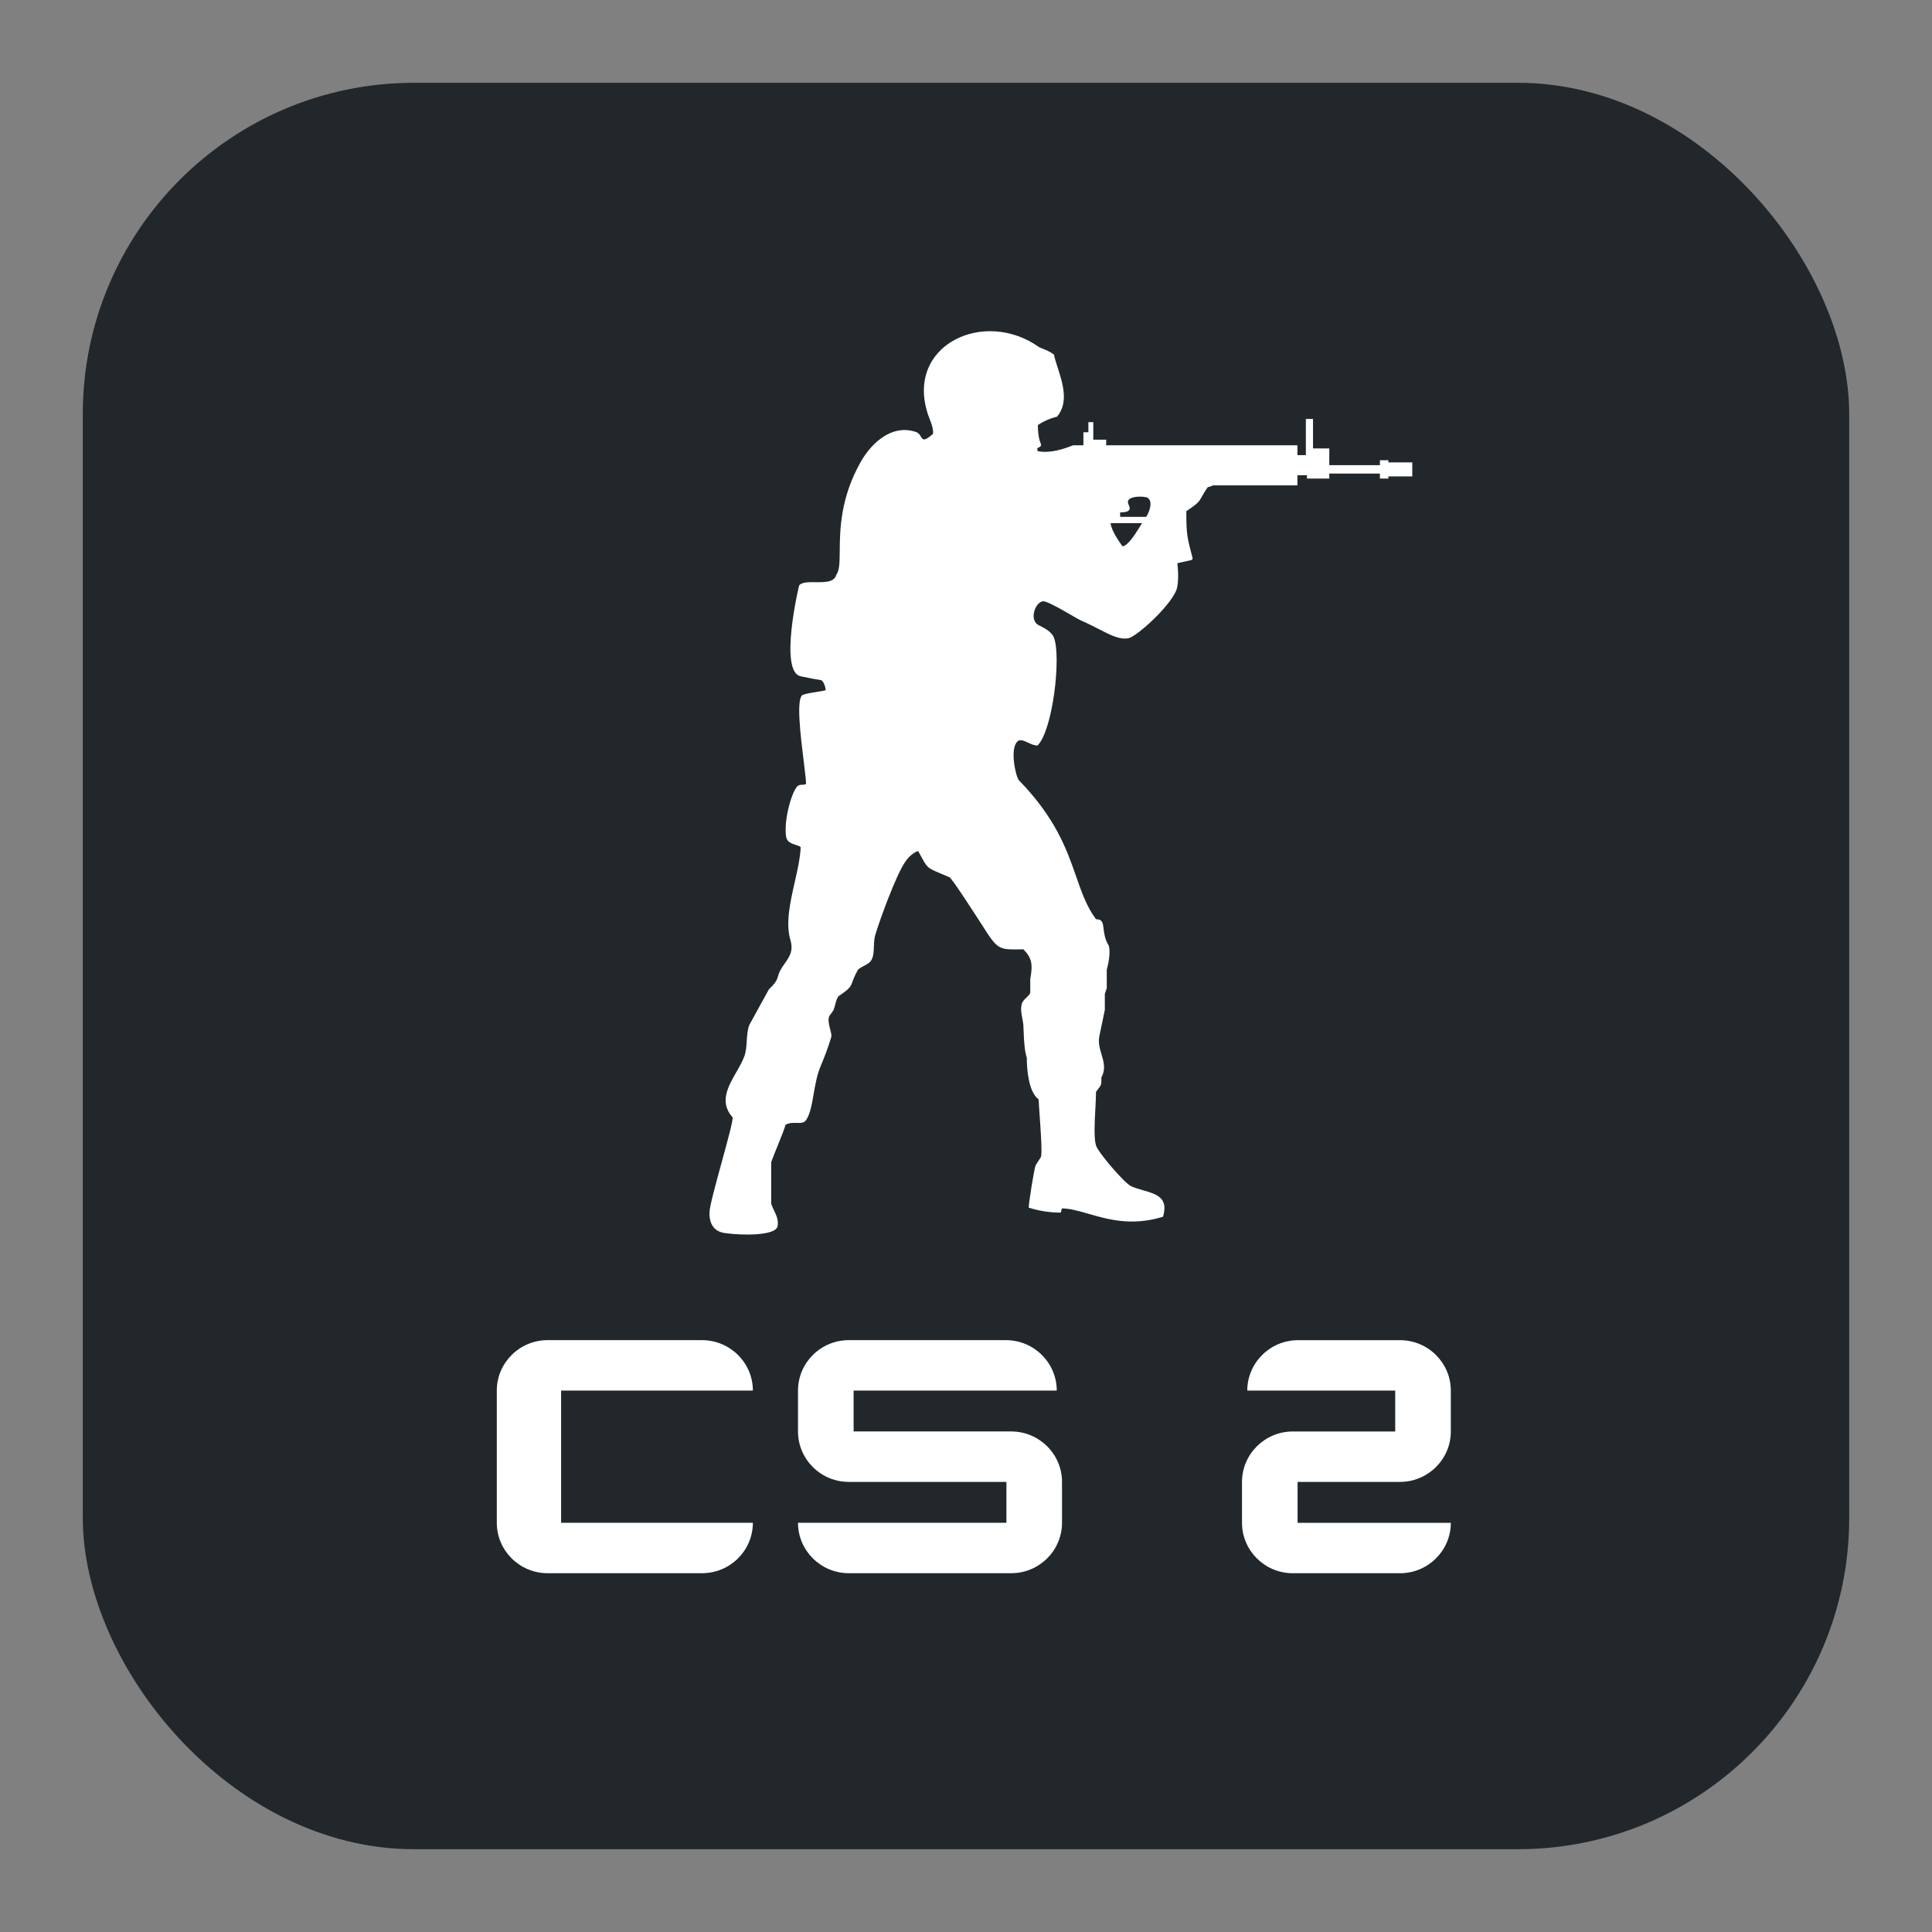
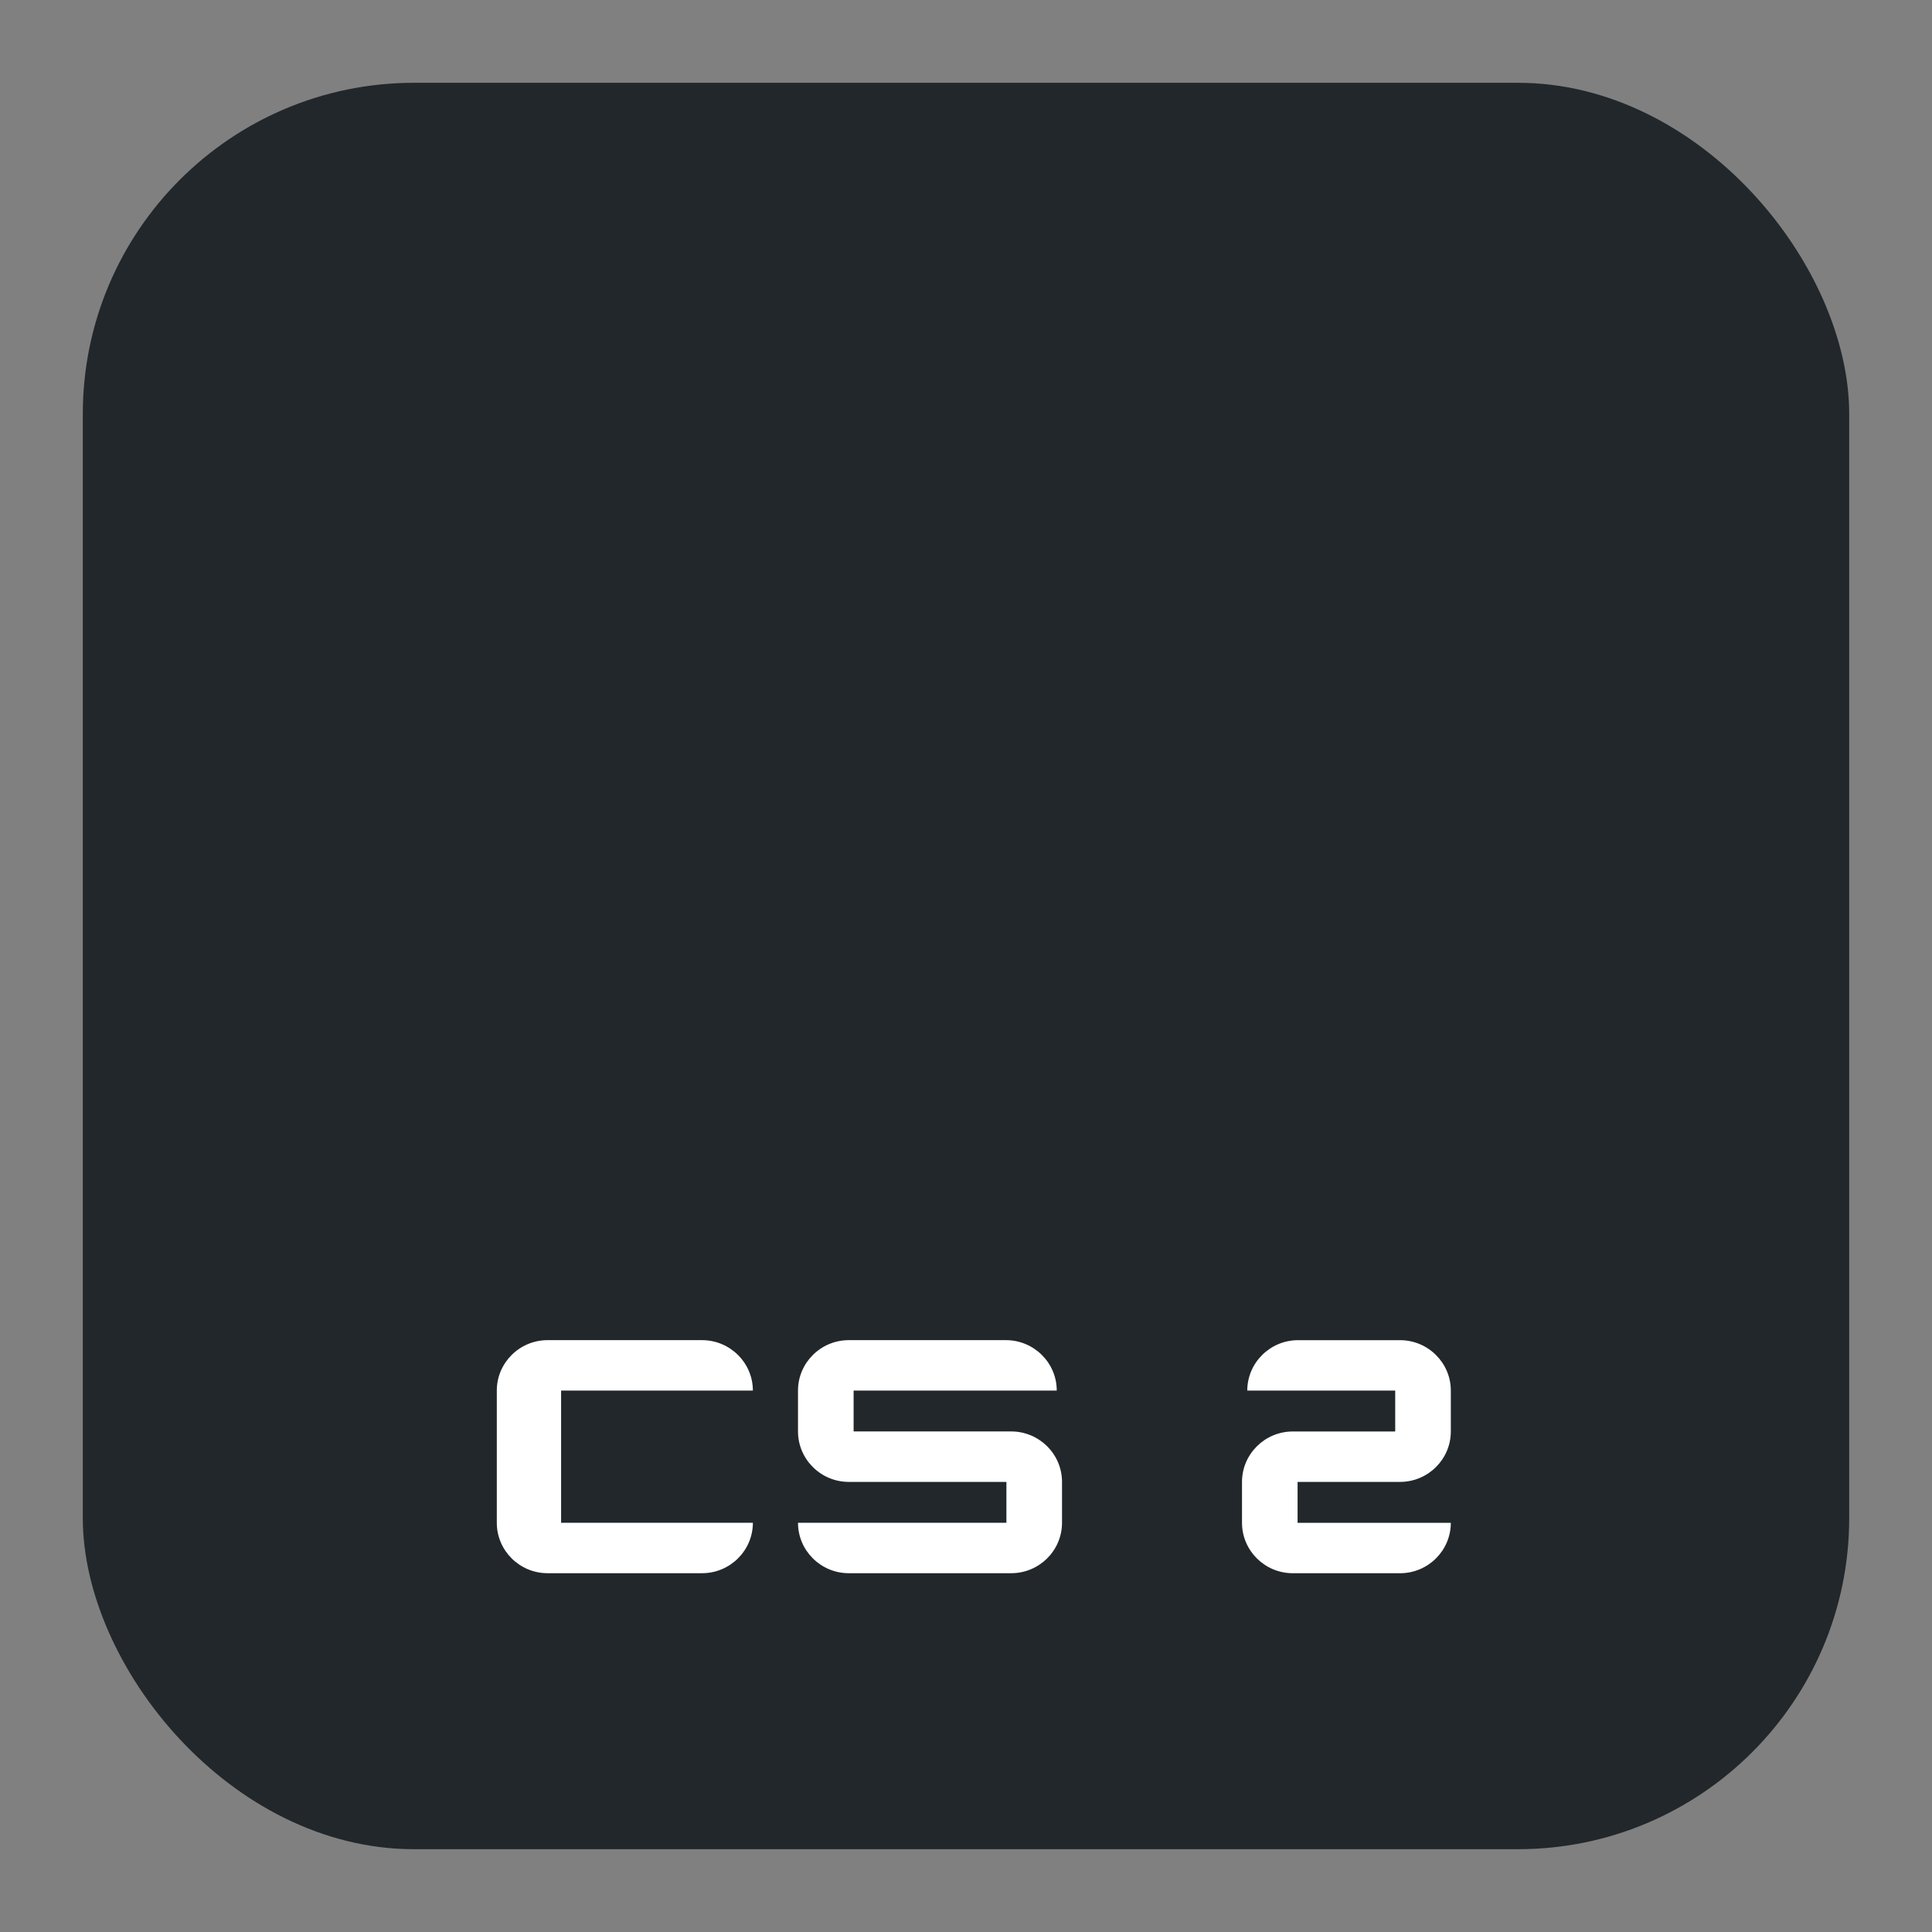
<svg xmlns="http://www.w3.org/2000/svg" width="70" height="70" viewBox="0 0 70 70" fill="none">
  <rect x="0" y="0" width="70" height="70" fill="#808080" stroke="none" />
  <rect x="3" y="3" width="64" height="64" rx="12" fill="#21272A" />
-   <path fill-rule="evenodd" clip-rule="evenodd" d="M43.948 17.586C43.898 17.611 43.84 17.636 43.759 17.651C43.647 17.81 43.591 17.913 43.547 17.993C43.452 18.168 43.418 18.231 42.983 18.521C42.984 19.366 43.009 19.461 43.206 20.205L43.208 20.212C43.214 20.231 43.211 20.248 43.201 20.264C43.191 20.28 43.177 20.29 43.159 20.293C43.096 20.307 43.021 20.325 42.946 20.342C42.84 20.367 42.733 20.392 42.658 20.406C42.662 20.436 42.722 20.915 42.654 21.271C42.547 21.832 41.205 23.062 40.884 23.124C40.574 23.185 40.239 23.013 39.801 22.788C39.612 22.691 39.404 22.585 39.171 22.482C39.094 22.449 38.951 22.366 38.782 22.268C38.484 22.095 38.105 21.875 37.866 21.796C37.555 21.692 37.243 22.447 37.63 22.649C37.647 22.658 37.666 22.667 37.685 22.677C37.863 22.769 38.105 22.893 38.186 23.104C38.455 23.797 38.144 26.472 37.591 27.011C37.467 27.01 37.353 26.956 37.246 26.906C37.126 26.85 37.015 26.798 36.912 26.831C36.563 27.021 36.784 28.082 36.912 28.266C38.257 29.645 38.658 30.798 38.995 31.767C39.195 32.342 39.372 32.852 39.711 33.305C39.945 33.305 39.961 33.443 39.986 33.655C40.006 33.821 40.031 34.032 40.17 34.258C40.253 34.522 40.145 34.97 40.1 35.141V35.803C40.077 35.873 40.054 35.941 40.03 36.011V36.59C39.997 36.736 39.963 36.908 39.929 37.076C39.897 37.233 39.866 37.388 39.837 37.516C39.78 37.763 39.846 37.987 39.911 38.205C39.991 38.476 40.069 38.74 39.906 39.033V39.039C39.906 39.194 39.906 39.259 39.883 39.315C39.867 39.355 39.84 39.391 39.792 39.452C39.77 39.48 39.743 39.515 39.711 39.558C39.711 39.713 39.7 39.92 39.688 40.145C39.661 40.652 39.629 41.244 39.711 41.505C39.795 41.766 40.748 42.875 40.987 42.982C41.121 43.041 41.27 43.084 41.416 43.126C41.897 43.263 42.349 43.392 42.137 44.086C41.01 44.431 40.155 44.185 39.444 43.98C39.091 43.878 38.773 43.786 38.474 43.782L38.433 43.936C37.857 43.937 37.398 43.796 37.272 43.755C37.271 43.6 37.458 42.412 37.521 42.223C37.554 42.172 37.586 42.121 37.618 42.071C37.639 42.037 37.661 42.003 37.683 41.97C37.694 41.953 37.704 41.936 37.715 41.919C37.764 41.777 37.71 41.009 37.669 40.423C37.651 40.172 37.636 39.954 37.632 39.834C37.273 39.572 37.203 38.77 37.203 38.33C37.116 38.043 37.102 37.712 37.087 37.35C37.084 37.282 37.081 37.212 37.078 37.142C37.074 37.074 37.059 36.995 37.042 36.91C37.008 36.738 36.97 36.544 37.023 36.369C37.051 36.275 37.121 36.209 37.189 36.146C37.248 36.09 37.304 36.037 37.328 35.969V35.472C37.423 34.95 37.393 34.708 37.078 34.395L36.963 34.397C36.277 34.408 36.158 34.409 35.747 33.774C35.729 33.747 35.696 33.694 35.65 33.623C35.342 33.144 34.495 31.827 34.403 31.786C34.287 31.736 34.189 31.695 34.105 31.659C33.831 31.544 33.707 31.491 33.616 31.404C33.54 31.332 33.487 31.236 33.391 31.059L33.39 31.058C33.356 30.995 33.315 30.921 33.266 30.835C33.249 30.835 33.004 30.915 32.789 31.238C32.46 31.726 31.88 33.314 31.714 33.871C31.673 34.008 31.668 34.152 31.663 34.292C31.658 34.468 31.652 34.639 31.574 34.782C31.519 34.884 31.395 34.949 31.283 35.007C31.192 35.054 31.108 35.098 31.076 35.155C30.971 35.343 30.925 35.465 30.891 35.559C30.82 35.751 30.794 35.819 30.382 36.094C30.317 36.177 30.29 36.284 30.262 36.394C30.242 36.47 30.222 36.547 30.189 36.617L30.137 36.689C30.108 36.73 30.079 36.771 30.049 36.811C29.988 36.942 30.038 37.136 30.081 37.301C30.11 37.414 30.135 37.514 30.119 37.57C30.013 37.932 29.873 38.297 29.732 38.633C29.6 38.945 29.538 39.304 29.48 39.64C29.414 40.02 29.354 40.37 29.203 40.586C29.13 40.693 29 40.689 28.857 40.685C28.725 40.682 28.581 40.678 28.456 40.759C28.447 40.84 28.309 41.181 28.177 41.508C28.076 41.757 27.978 41.998 27.942 42.112V43.616C27.967 43.695 28.004 43.772 28.042 43.851C28.128 44.027 28.216 44.211 28.172 44.432C28.104 44.774 26.91 44.769 26.262 44.676C25.829 44.613 25.698 44.296 25.705 43.927C25.71 43.708 25.938 42.877 26.155 42.086C26.367 41.312 26.569 40.576 26.542 40.483C26.054 39.935 26.375 39.375 26.681 38.84C26.794 38.643 26.905 38.449 26.973 38.26C27.032 38.095 27.045 37.898 27.057 37.704C27.071 37.496 27.084 37.291 27.153 37.129L27.859 35.844C28.122 35.597 28.153 35.494 28.19 35.368C28.214 35.288 28.241 35.199 28.331 35.058C28.365 35.006 28.399 34.957 28.433 34.908C28.604 34.666 28.755 34.452 28.636 34.05C28.459 33.449 28.63 32.691 28.795 31.961C28.896 31.515 28.995 31.08 29.01 30.696C28.973 30.656 28.904 30.635 28.828 30.611C28.683 30.565 28.512 30.511 28.481 30.309C28.387 29.679 28.721 28.566 28.927 28.46C28.971 28.437 29.02 28.435 29.067 28.433C29.115 28.432 29.163 28.43 29.205 28.404C29.205 28.271 29.167 27.966 29.121 27.593C29.005 26.648 28.835 25.27 29.091 25.175C29.215 25.129 29.429 25.095 29.61 25.066C29.752 25.044 29.874 25.024 29.917 25.005C29.911 24.893 29.833 24.654 29.741 24.642C29.583 24.62 29.261 24.56 29.003 24.501C28.216 24.32 28.945 21.226 28.954 21.213C29.049 21.089 29.292 21.091 29.547 21.094C29.879 21.097 30.23 21.101 30.3 20.826C30.418 20.676 30.421 20.375 30.425 19.96C30.433 19.196 30.444 18.044 31.188 16.731C31.576 16.047 32.317 15.357 33.183 15.65C33.285 15.685 33.33 15.759 33.367 15.821C33.434 15.934 33.477 16.006 33.807 15.719C33.816 15.523 33.749 15.35 33.684 15.185C33.664 15.132 33.644 15.08 33.626 15.028C32.779 12.511 35.65 11.147 37.66 12.585L37.741 12.618C37.919 12.689 38.039 12.737 38.186 12.847C38.212 12.981 38.264 13.139 38.319 13.312C38.501 13.875 38.732 14.588 38.298 15.098C38.065 15.147 37.782 15.277 37.604 15.402C37.601 15.632 37.632 15.844 37.674 15.981C37.681 16.005 37.69 16.026 37.698 16.046C37.73 16.125 37.748 16.169 37.598 16.229C37.574 16.238 37.584 16.316 37.596 16.346C38.066 16.437 38.566 16.259 38.88 16.133H39.254V15.662H39.434V15.295H39.612V15.931H40.079V16.133H47.008V16.491H47.314V15.18H47.573V16.247H48.163V16.855H49.997V16.674H50.303V16.753H51.169V17.261H50.303V17.34H49.997V17.159H48.163V17.34H47.354V17.218H47.008V17.586H43.948ZM41.527 18.727H40.585V18.563C40.843 18.568 41.007 18.513 40.892 18.286C40.717 17.946 41.472 17.964 41.583 18.038C41.78 18.168 41.65 18.545 41.527 18.727ZM40.238 18.955H41.38C41.36 18.985 41.334 19.028 41.303 19.077C41.142 19.336 40.861 19.79 40.668 19.791L40.663 19.784C40.565 19.648 40.271 19.24 40.238 18.955Z" fill="white" />
  <path d="M38.288 50.383H30.928V51.864H36.639C37.652 51.864 38.479 52.685 38.479 53.692V55.173C38.479 56.18 37.652 57 36.639 57H30.752C29.739 57 28.913 56.18 28.913 55.173H36.464V53.692H30.752C29.739 53.692 28.913 52.87 28.913 51.864V50.382C28.913 49.377 29.739 48.556 30.752 48.556H36.449C37.462 48.556 38.288 49.378 38.288 50.383Z" fill="white" />
  <path d="M20.33 50.383H27.278C27.278 49.378 26.451 48.556 25.438 48.556H19.839C18.826 48.556 18 49.377 18 50.382V55.173C18 56.18 18.826 57 19.839 57H25.438C26.451 57 27.278 56.18 27.278 55.173H20.33V50.383Z" fill="white" />
  <path d="M50.551 50.384H45.191C45.191 49.379 46.017 48.557 47.03 48.557H50.727C51.74 48.557 52.566 49.378 52.566 50.383V51.865C52.566 52.871 51.74 53.692 50.727 53.692H47.014V55.174H52.566C52.566 56.181 51.74 57.001 50.727 57.001H46.84C45.827 57.001 45 56.181 45 55.174V53.692C45 52.686 45.827 51.865 46.84 51.865H50.551V50.384Z" fill="white" />
</svg>